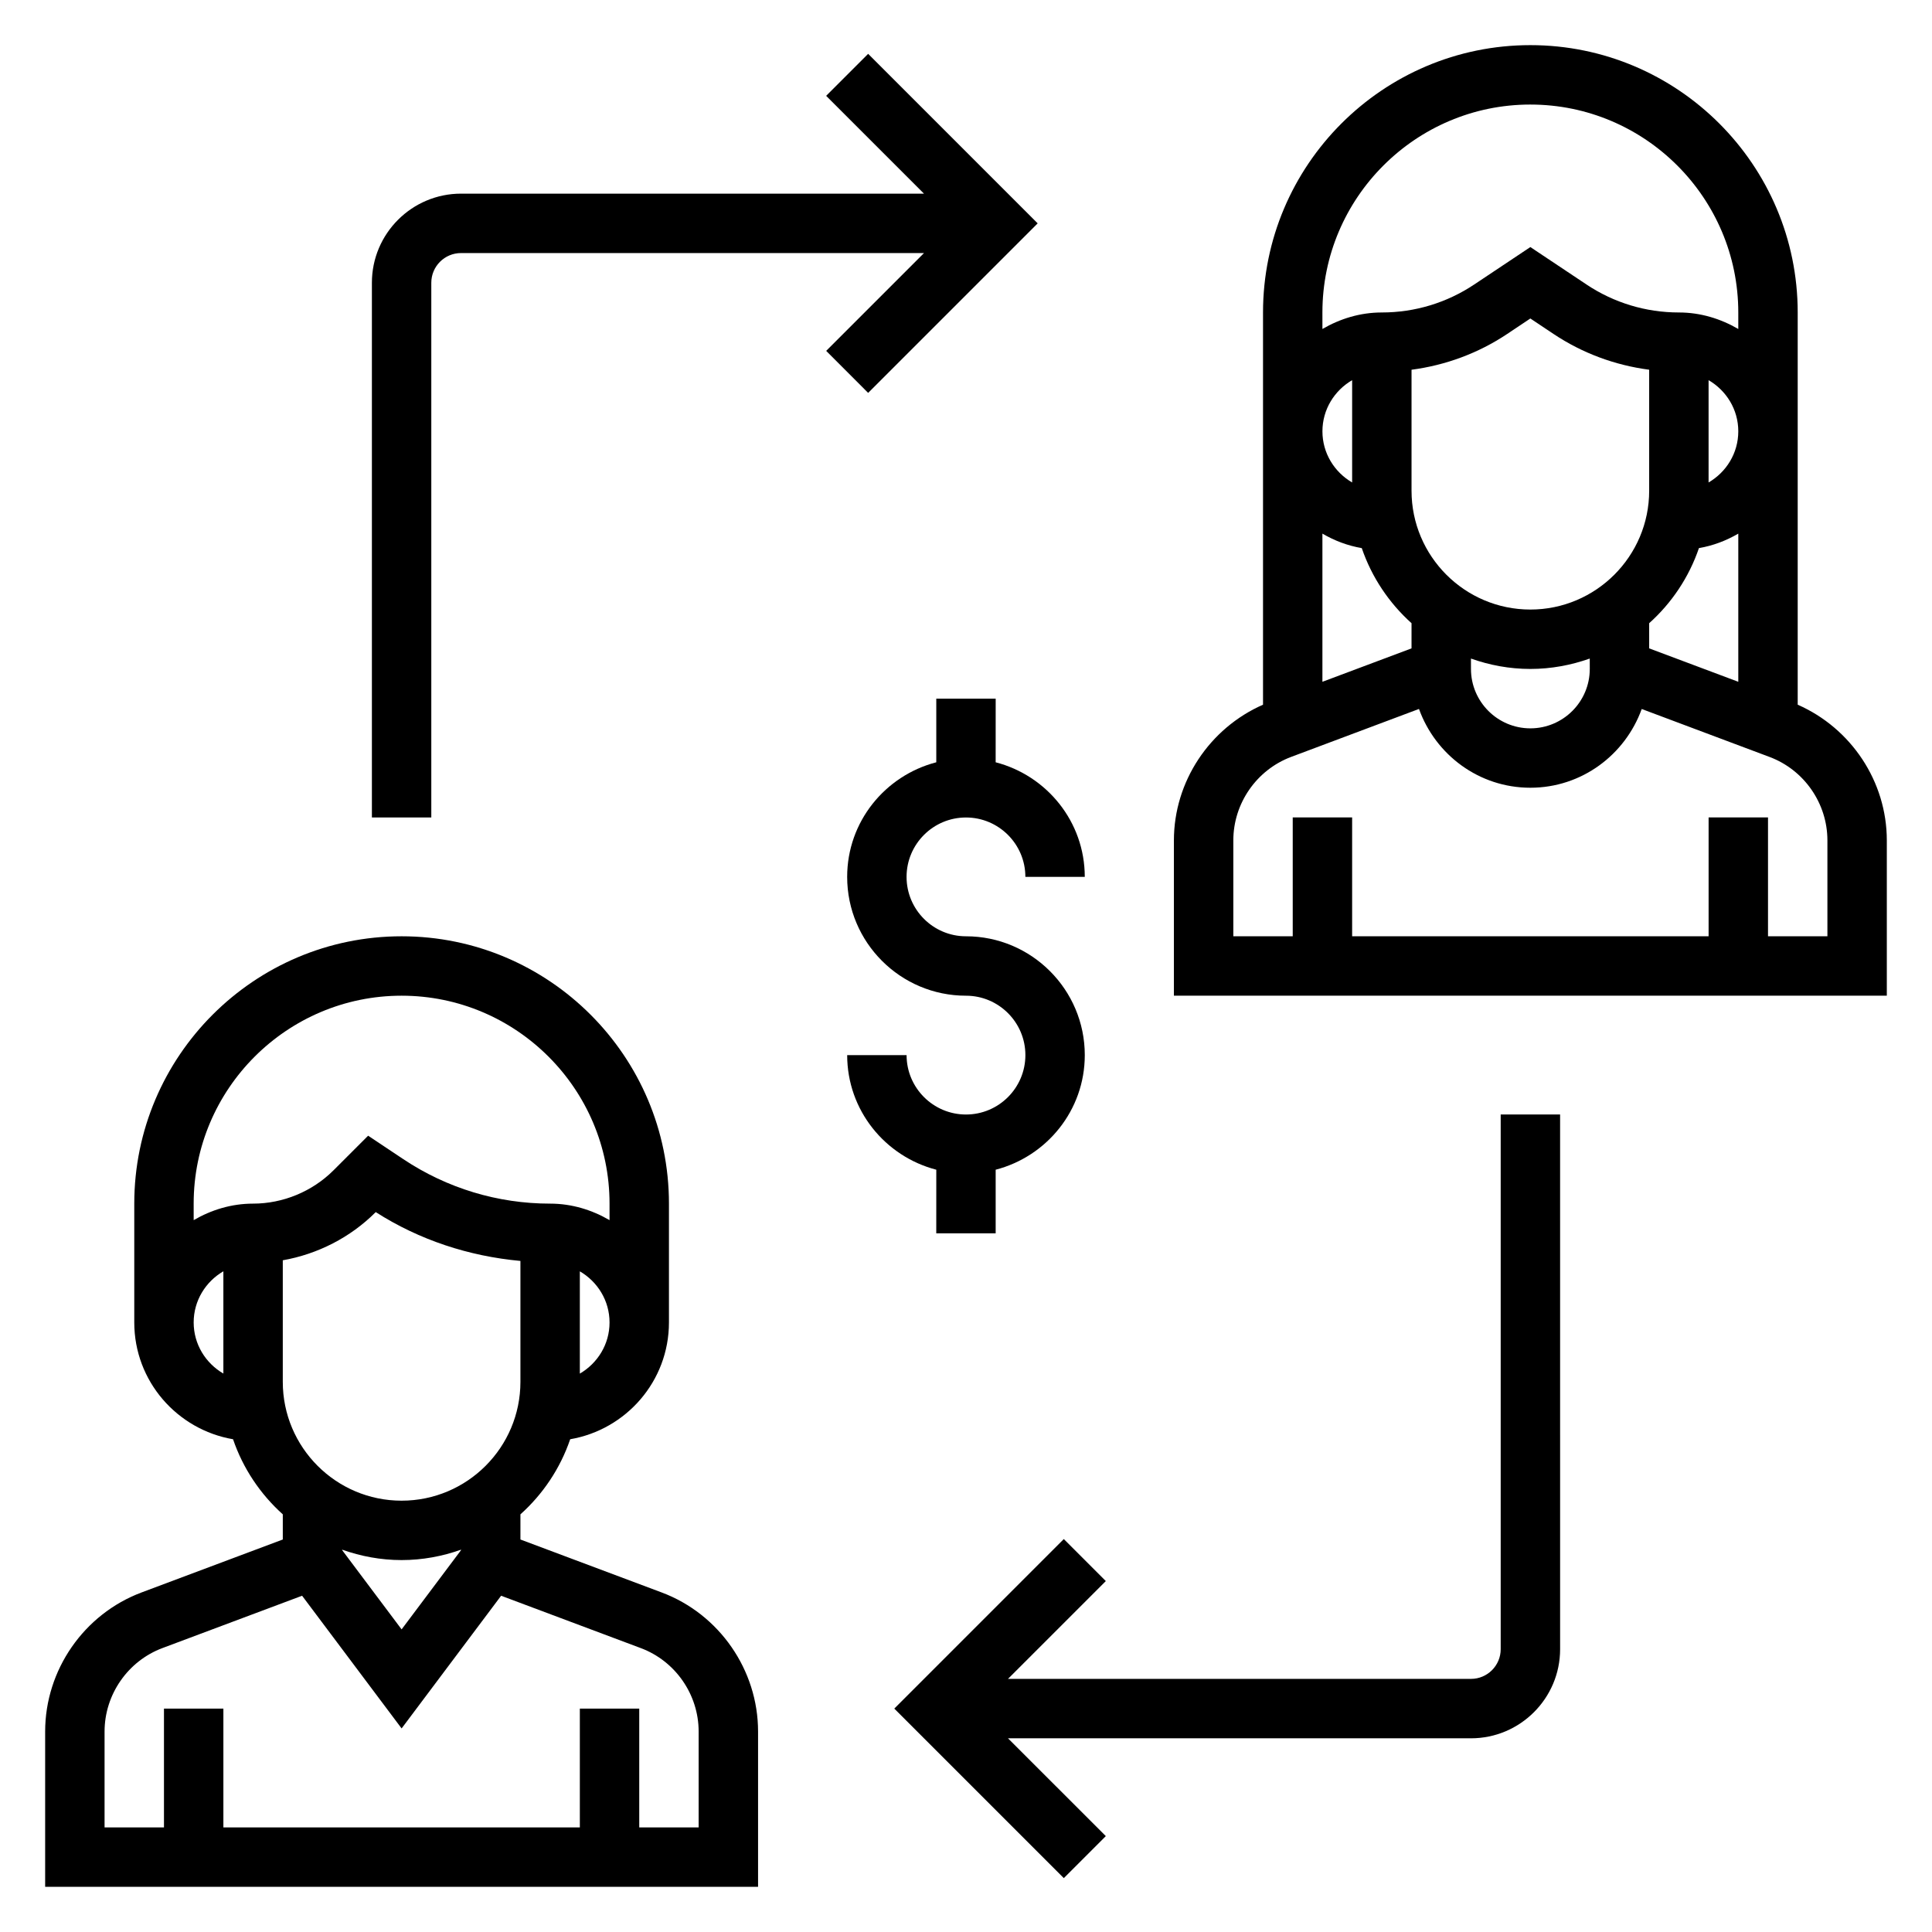
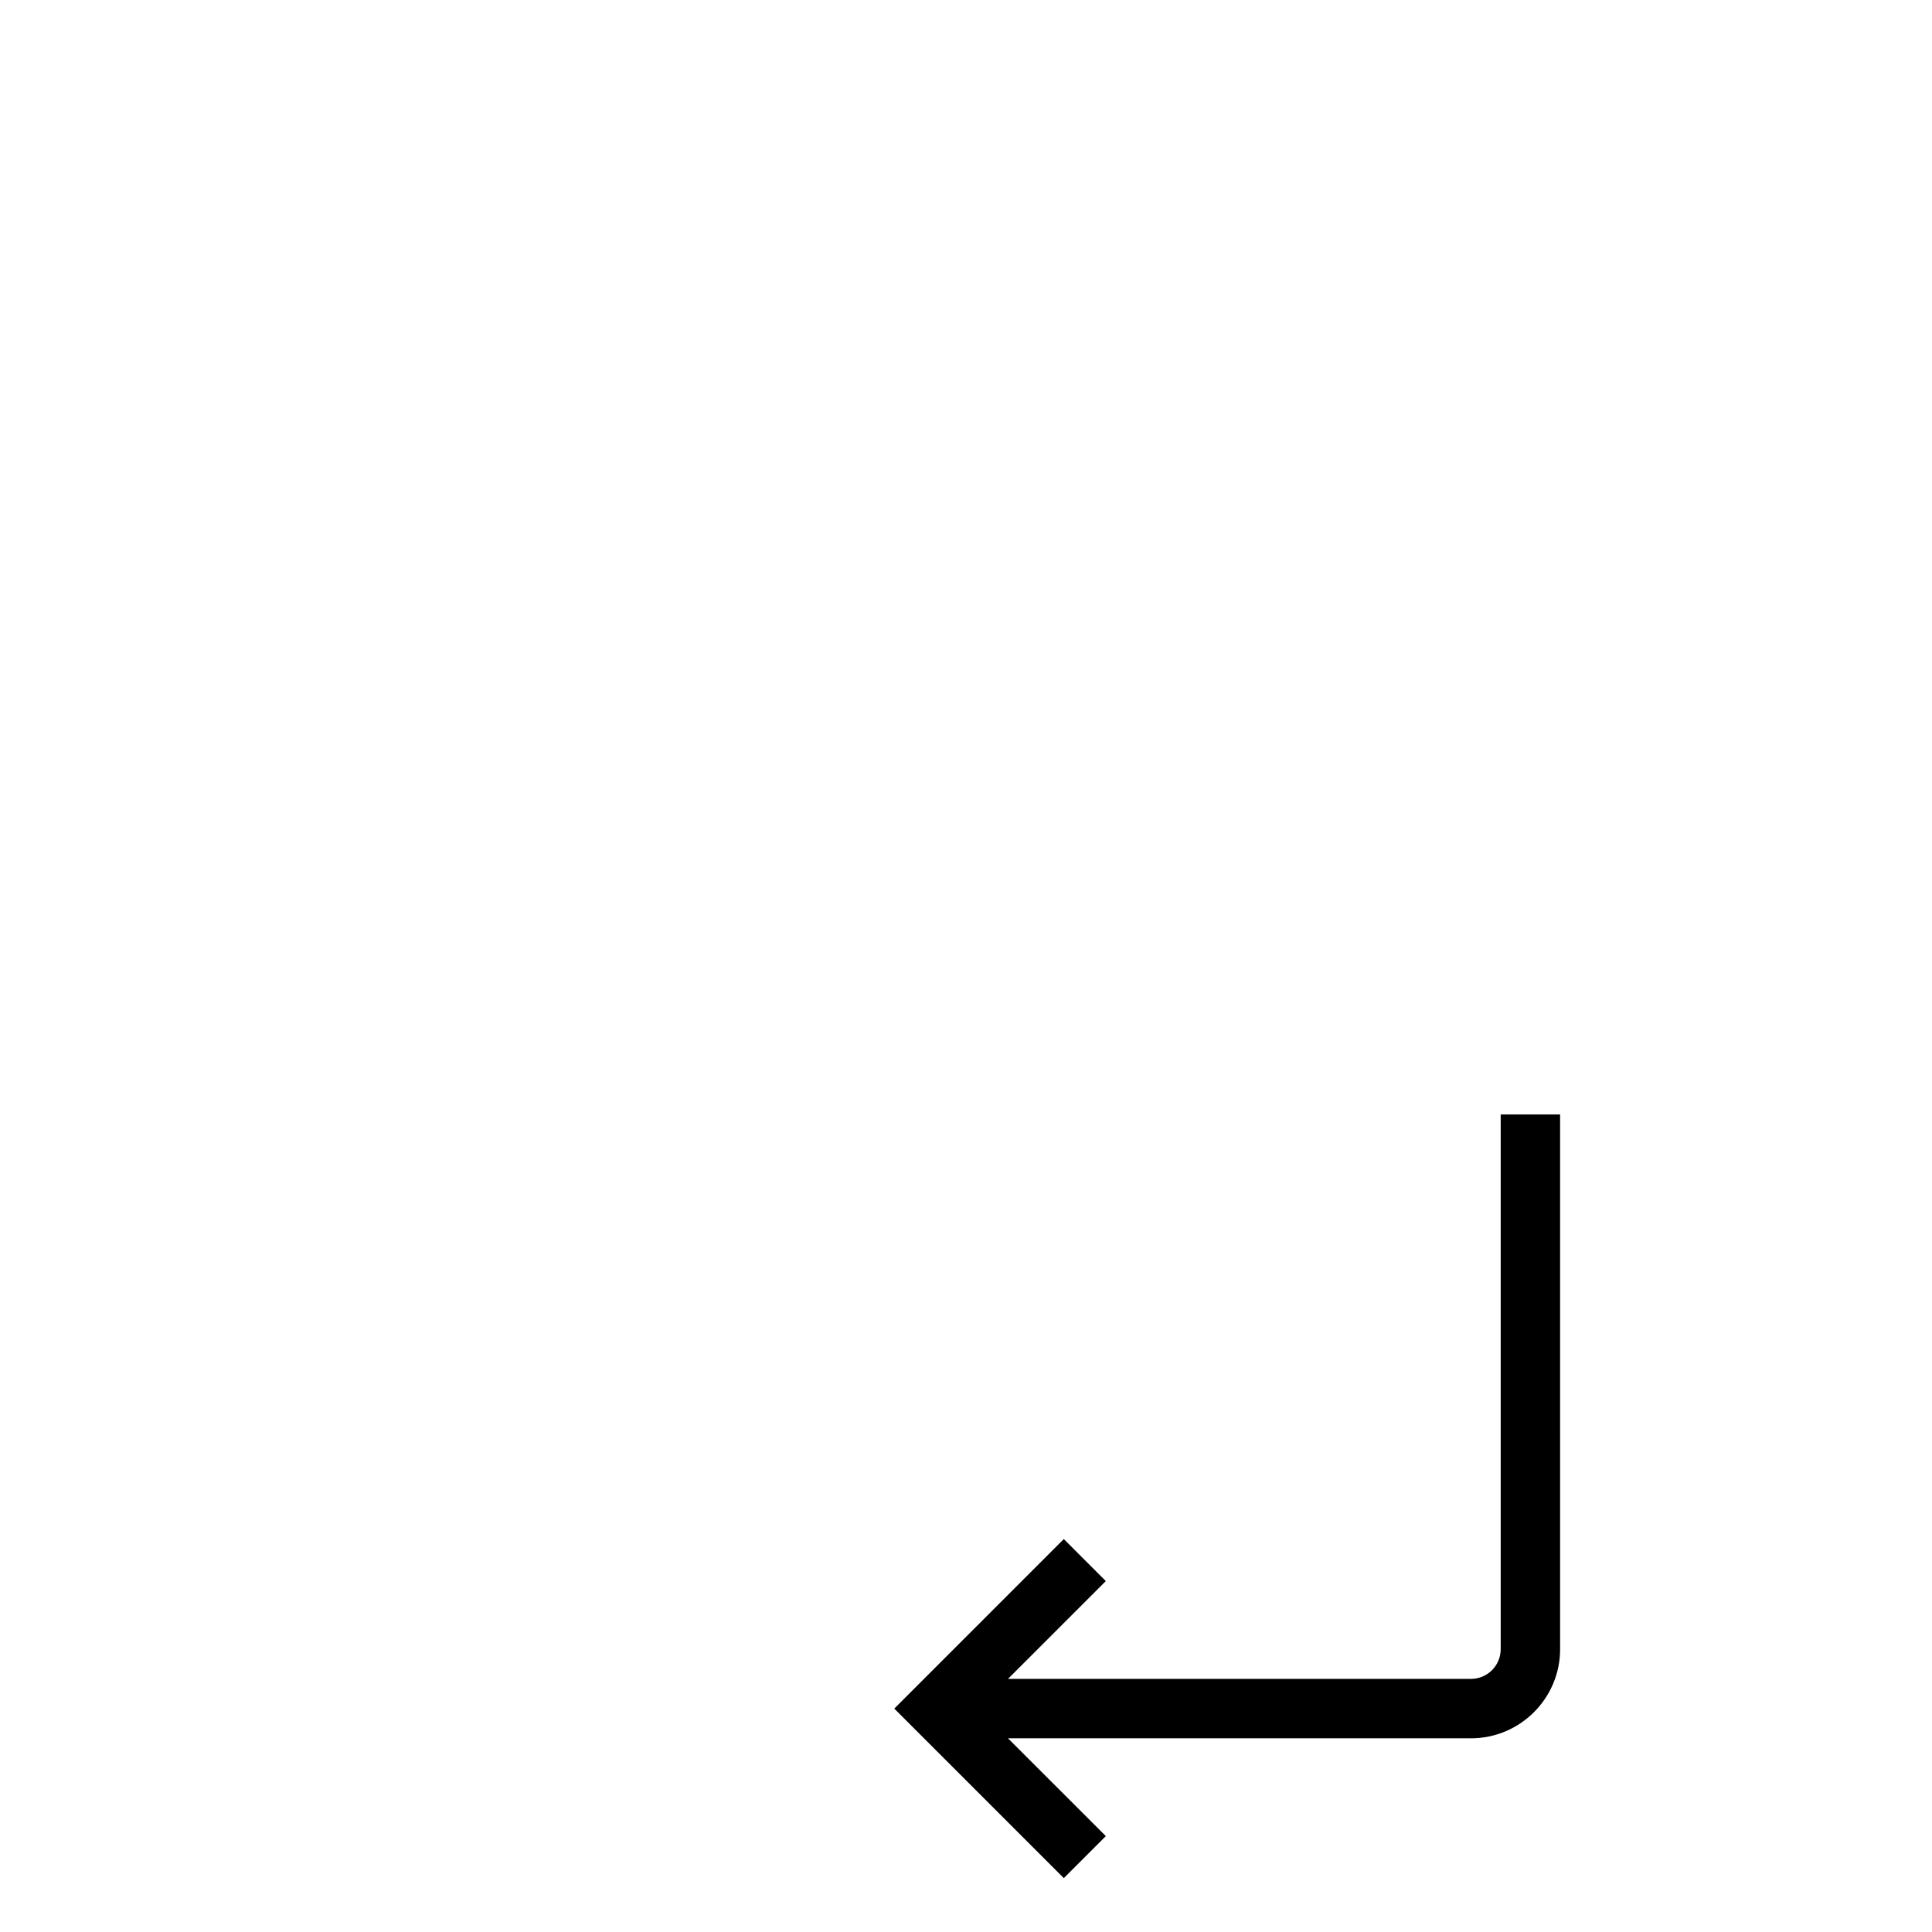
<svg xmlns="http://www.w3.org/2000/svg" fill="#000000" width="800px" height="800px" version="1.1" viewBox="144 144 512 512">
  <g>
-     <path d="m392.12 470.85h15.742v-16.863c13.547-3.519 23.617-15.734 23.617-30.371 0-17.367-14.121-31.488-31.488-31.488-8.684 0-15.742-7.062-15.742-15.742 0-8.684 7.062-15.742 15.742-15.742 8.684 0 15.742 7.062 15.742 15.742h15.742c0-14.633-10.066-26.852-23.617-30.371l0.008-16.863h-15.742v16.863c-13.547 3.519-23.617 15.734-23.617 30.371 0 17.367 14.121 31.488 31.488 31.488 8.684 0 15.742 7.062 15.742 15.742 0 8.684-7.062 15.742-15.742 15.742-8.684 0-15.742-7.062-15.742-15.742h-15.742c0 14.633 10.066 26.852 23.617 30.371z" />
-     <path d="m620.41 330.76v-103.95c0-39.07-31.781-70.848-70.848-70.848-39.07 0-70.848 31.781-70.848 70.848v103.94c-14.176 6.234-23.617 20.363-23.617 35.969v41.148h188.93v-41.156c0-15.594-9.438-29.73-23.617-35.957zm-102.34-14.934-23.617 8.855v-39.266c3.18 1.859 6.668 3.195 10.43 3.84 2.641 7.731 7.231 14.547 13.188 19.902zm78.723-71.078c4.684 2.731 7.871 7.754 7.871 13.555s-3.188 10.824-7.871 13.555zm-47.234 60.789c-17.367 0-31.488-14.121-31.488-31.488v-32.062c9.027-1.188 17.68-4.367 25.34-9.477l6.148-4.106 6.148 4.102c7.66 5.109 16.305 8.289 25.34 9.477v32.066c0 17.363-14.121 31.488-31.488 31.488zm-47.23-33.676c-4.684-2.731-7.871-7.754-7.871-13.555 0-5.801 3.188-10.824 7.871-13.555zm31.488 46.664c4.938 1.754 10.219 2.754 15.742 2.754 5.527 0 10.809-1.008 15.742-2.754l0.004 2.754c0 8.684-7.062 15.742-15.742 15.742-8.684 0-15.742-7.062-15.742-15.742zm47.23-9.367c5.961-5.344 10.547-12.164 13.188-19.902 3.762-0.645 7.25-1.984 10.43-3.84v39.266l-23.617-8.855zm-31.488-137.45c30.379 0 55.105 24.727 55.105 55.105v4.375c-4.652-2.707-9.984-4.379-15.746-4.379-8.738 0-17.207-2.559-24.473-7.406l-14.887-9.926-14.887 9.926c-7.266 4.848-15.734 7.406-24.473 7.406-5.762 0-11.09 1.668-15.742 4.375l-0.004-4.375c0-30.375 24.727-55.102 55.105-55.102zm78.723 220.41h-15.742v-31.488h-15.742v31.488h-94.469v-31.488h-15.742v31.488h-15.742v-25.41c0-9.793 6.156-18.68 15.328-22.121l33.875-12.707c4.375 12.141 15.895 20.879 29.512 20.879 13.617 0 25.137-8.738 29.512-20.867l33.875 12.707c9.18 3.43 15.336 12.316 15.336 22.109z" />
-     <path d="m319.36 566.02-37.441-14.035v-6.668c5.961-5.344 10.547-12.164 13.188-19.902 14.828-2.543 26.172-15.402 26.172-30.953v-31.488c0-39.07-31.781-70.848-70.848-70.848-39.07 0-70.848 31.781-70.848 70.848v31.488c0 15.547 11.344 28.41 26.176 30.953 2.637 7.731 7.227 14.551 13.184 19.902v6.668l-37.438 14.035c-15.273 5.731-25.539 20.547-25.539 36.855v41.156h188.93v-41.156c0-16.309-10.266-31.125-25.535-36.855zm-68.93-24.324c-17.367 0-31.488-14.121-31.488-31.488v-32.219c9.227-1.629 17.902-6.039 24.57-12.707l0.062-0.062c11.602 7.414 24.719 11.691 38.344 12.941v32.047c0 17.367-14.121 31.488-31.488 31.488zm47.234-33.676v-27.102c4.684 2.731 7.871 7.754 7.871 13.555 0 5.801-3.188 10.812-7.871 13.547zm-47.234-100.15c30.379 0 55.105 24.727 55.105 55.105v4.375c-4.652-2.707-9.984-4.375-15.746-4.375-13.887 0-27.34-4.078-38.895-11.777l-9.336-6.227-9.18 9.18c-5.613 5.609-13.375 8.824-21.309 8.824-5.762 0-11.09 1.668-15.742 4.375l-0.004-4.375c0-30.379 24.727-55.105 55.105-55.105zm-55.105 86.59c0-5.801 3.188-10.824 7.871-13.555v27.102c-4.68-2.723-7.871-7.742-7.871-13.547zm55.105 62.977c5.527 0 10.809-1.008 15.742-2.754v0.133l-15.742 20.988-15.742-20.988v-0.133c4.934 1.746 10.215 2.754 15.742 2.754zm78.719 70.852h-15.742v-31.488h-15.742v31.488h-94.465v-31.488h-15.746v31.488h-15.742v-25.41c0-9.793 6.156-18.68 15.328-22.121l37.02-13.871 26.371 35.164 26.371-35.164 37.023 13.879c9.172 3.43 15.324 12.316 15.324 22.109z" />
    <path d="m541.7 581.05c0 4.344-3.527 7.871-7.871 7.871h-122.7l25.922-25.922-11.133-11.133-44.922 44.93 44.926 44.926 11.133-11.133-25.926-25.922h122.7c13.02 0 23.617-10.598 23.617-23.617l-0.004-141.7h-15.742z" />
-     <path d="m374.07 248.12 44.926-44.926-44.926-44.926-11.133 11.133 25.926 25.918h-122.69c-13.02 0-23.617 10.598-23.617 23.617v141.7h15.742v-141.7c0-4.344 3.527-7.871 7.871-7.871h122.7l-25.922 25.922z" />
  </g>
</svg>